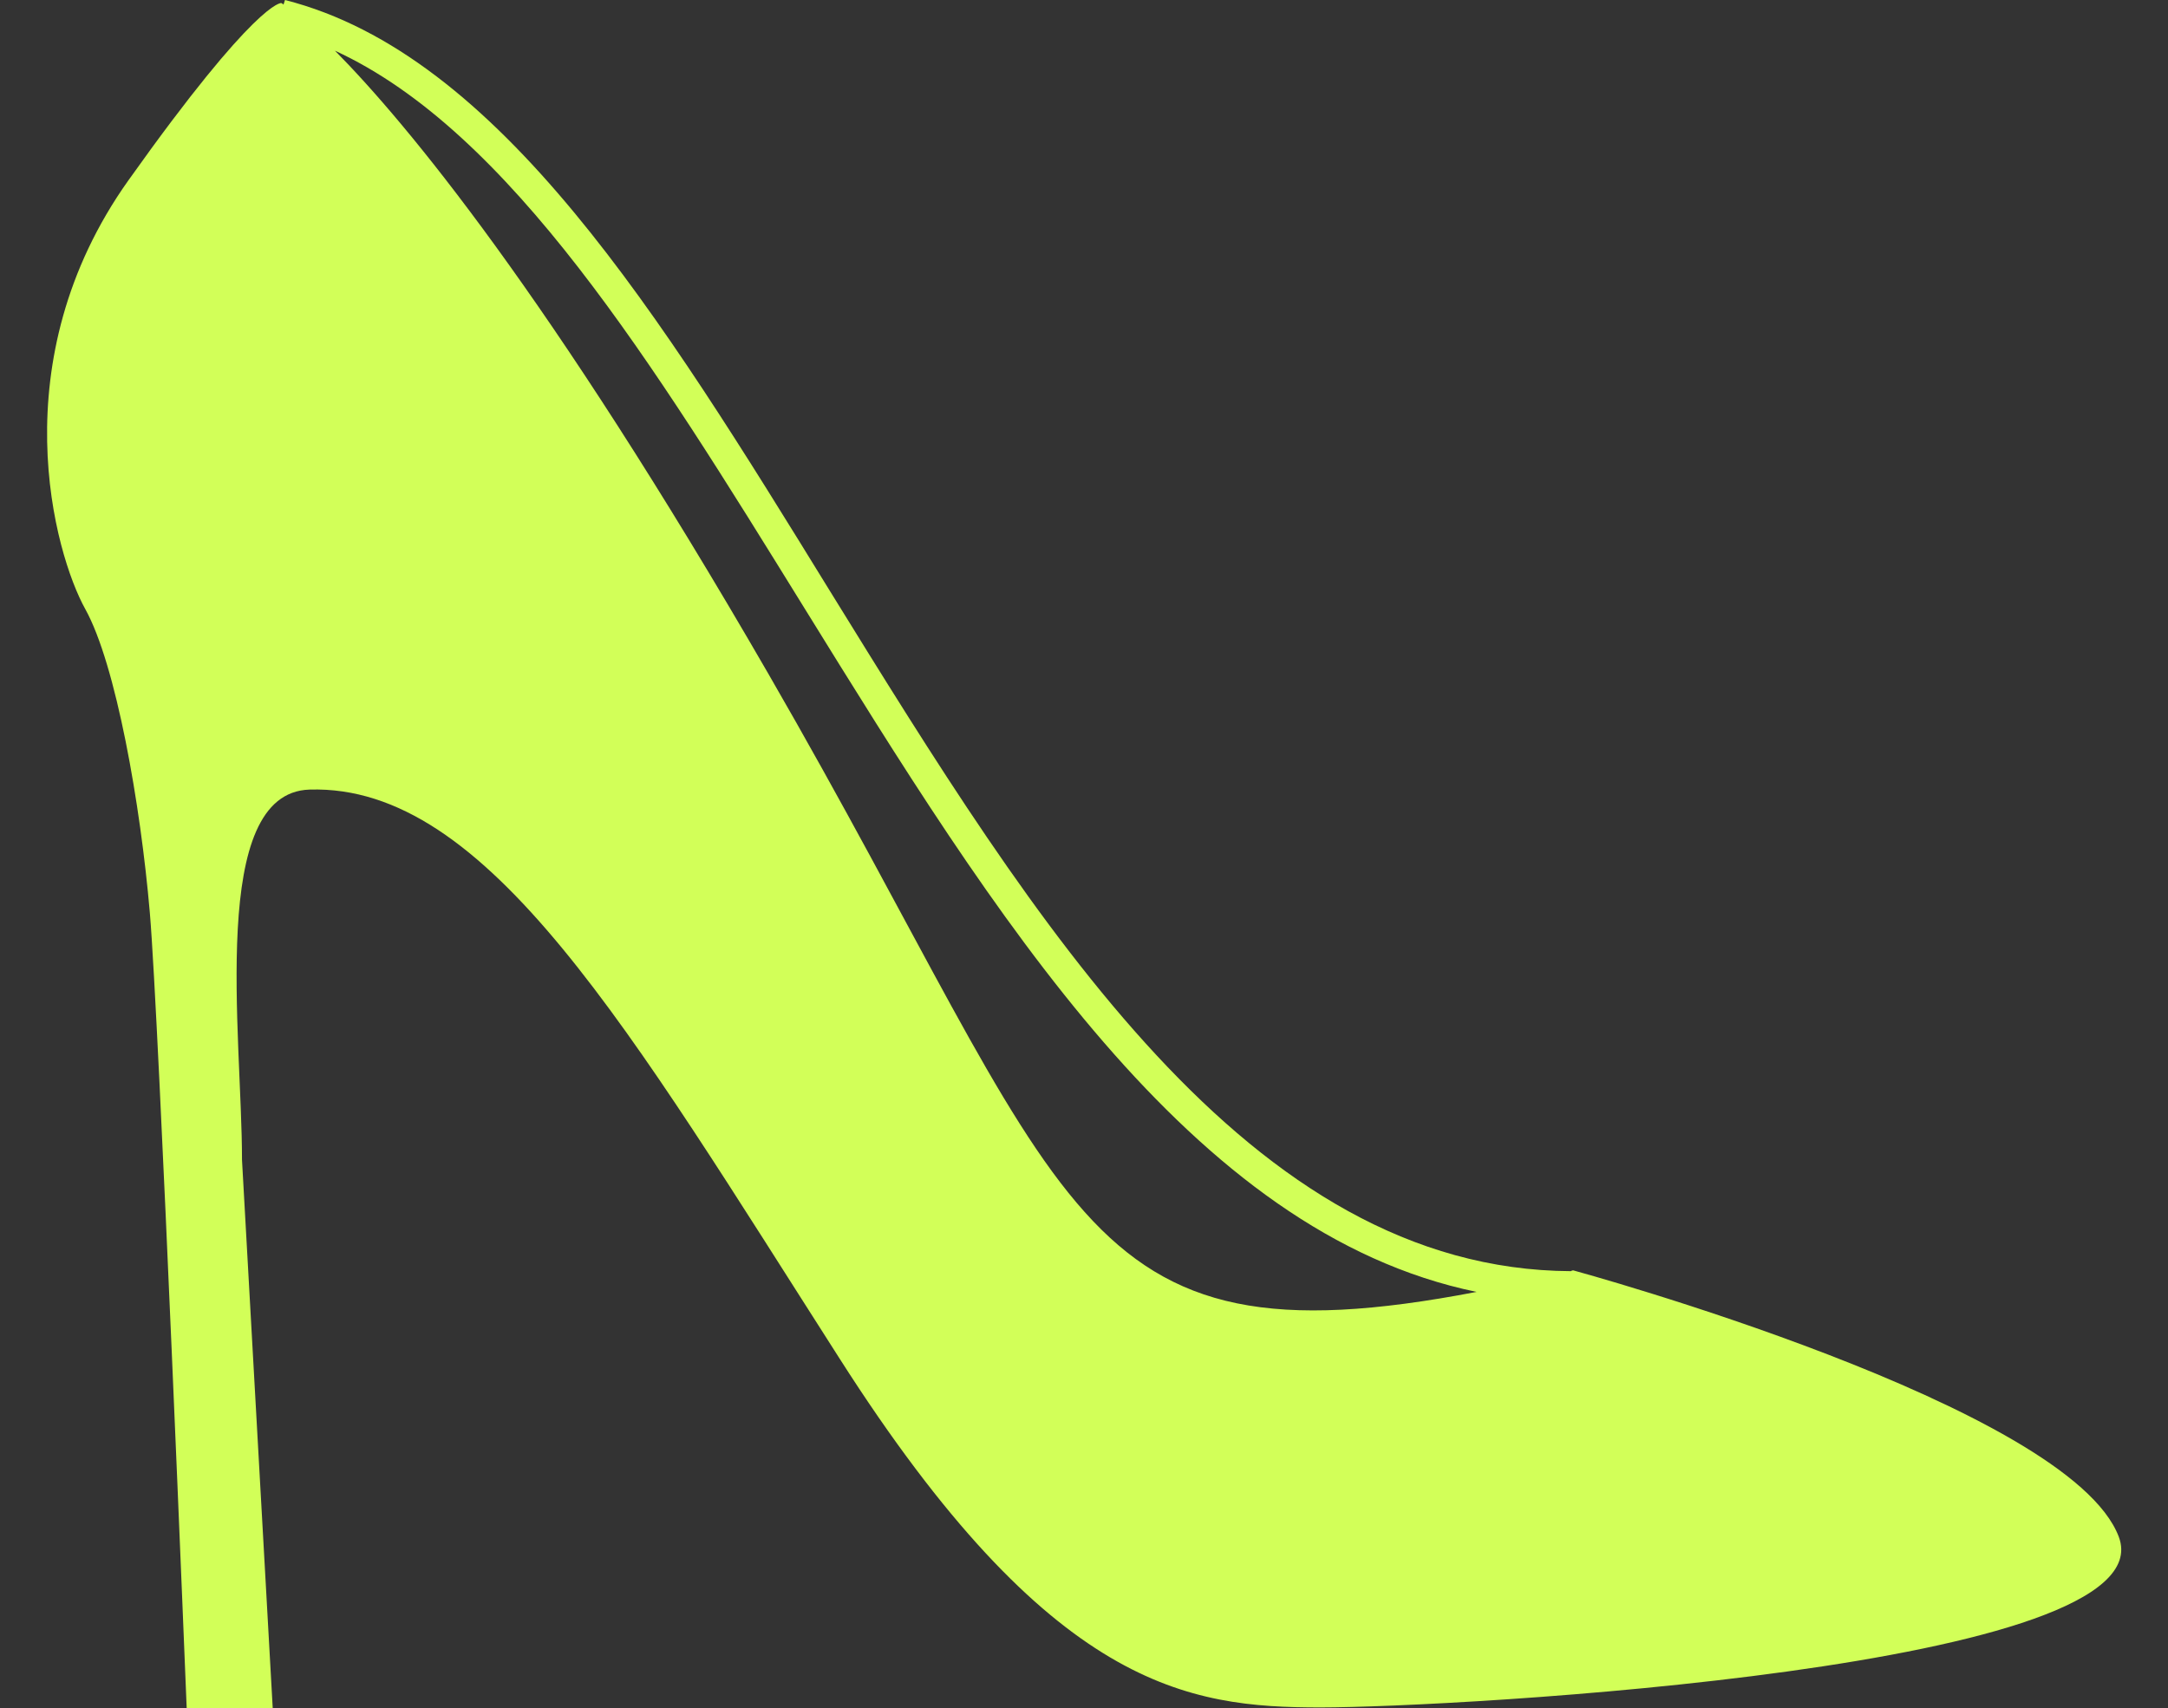
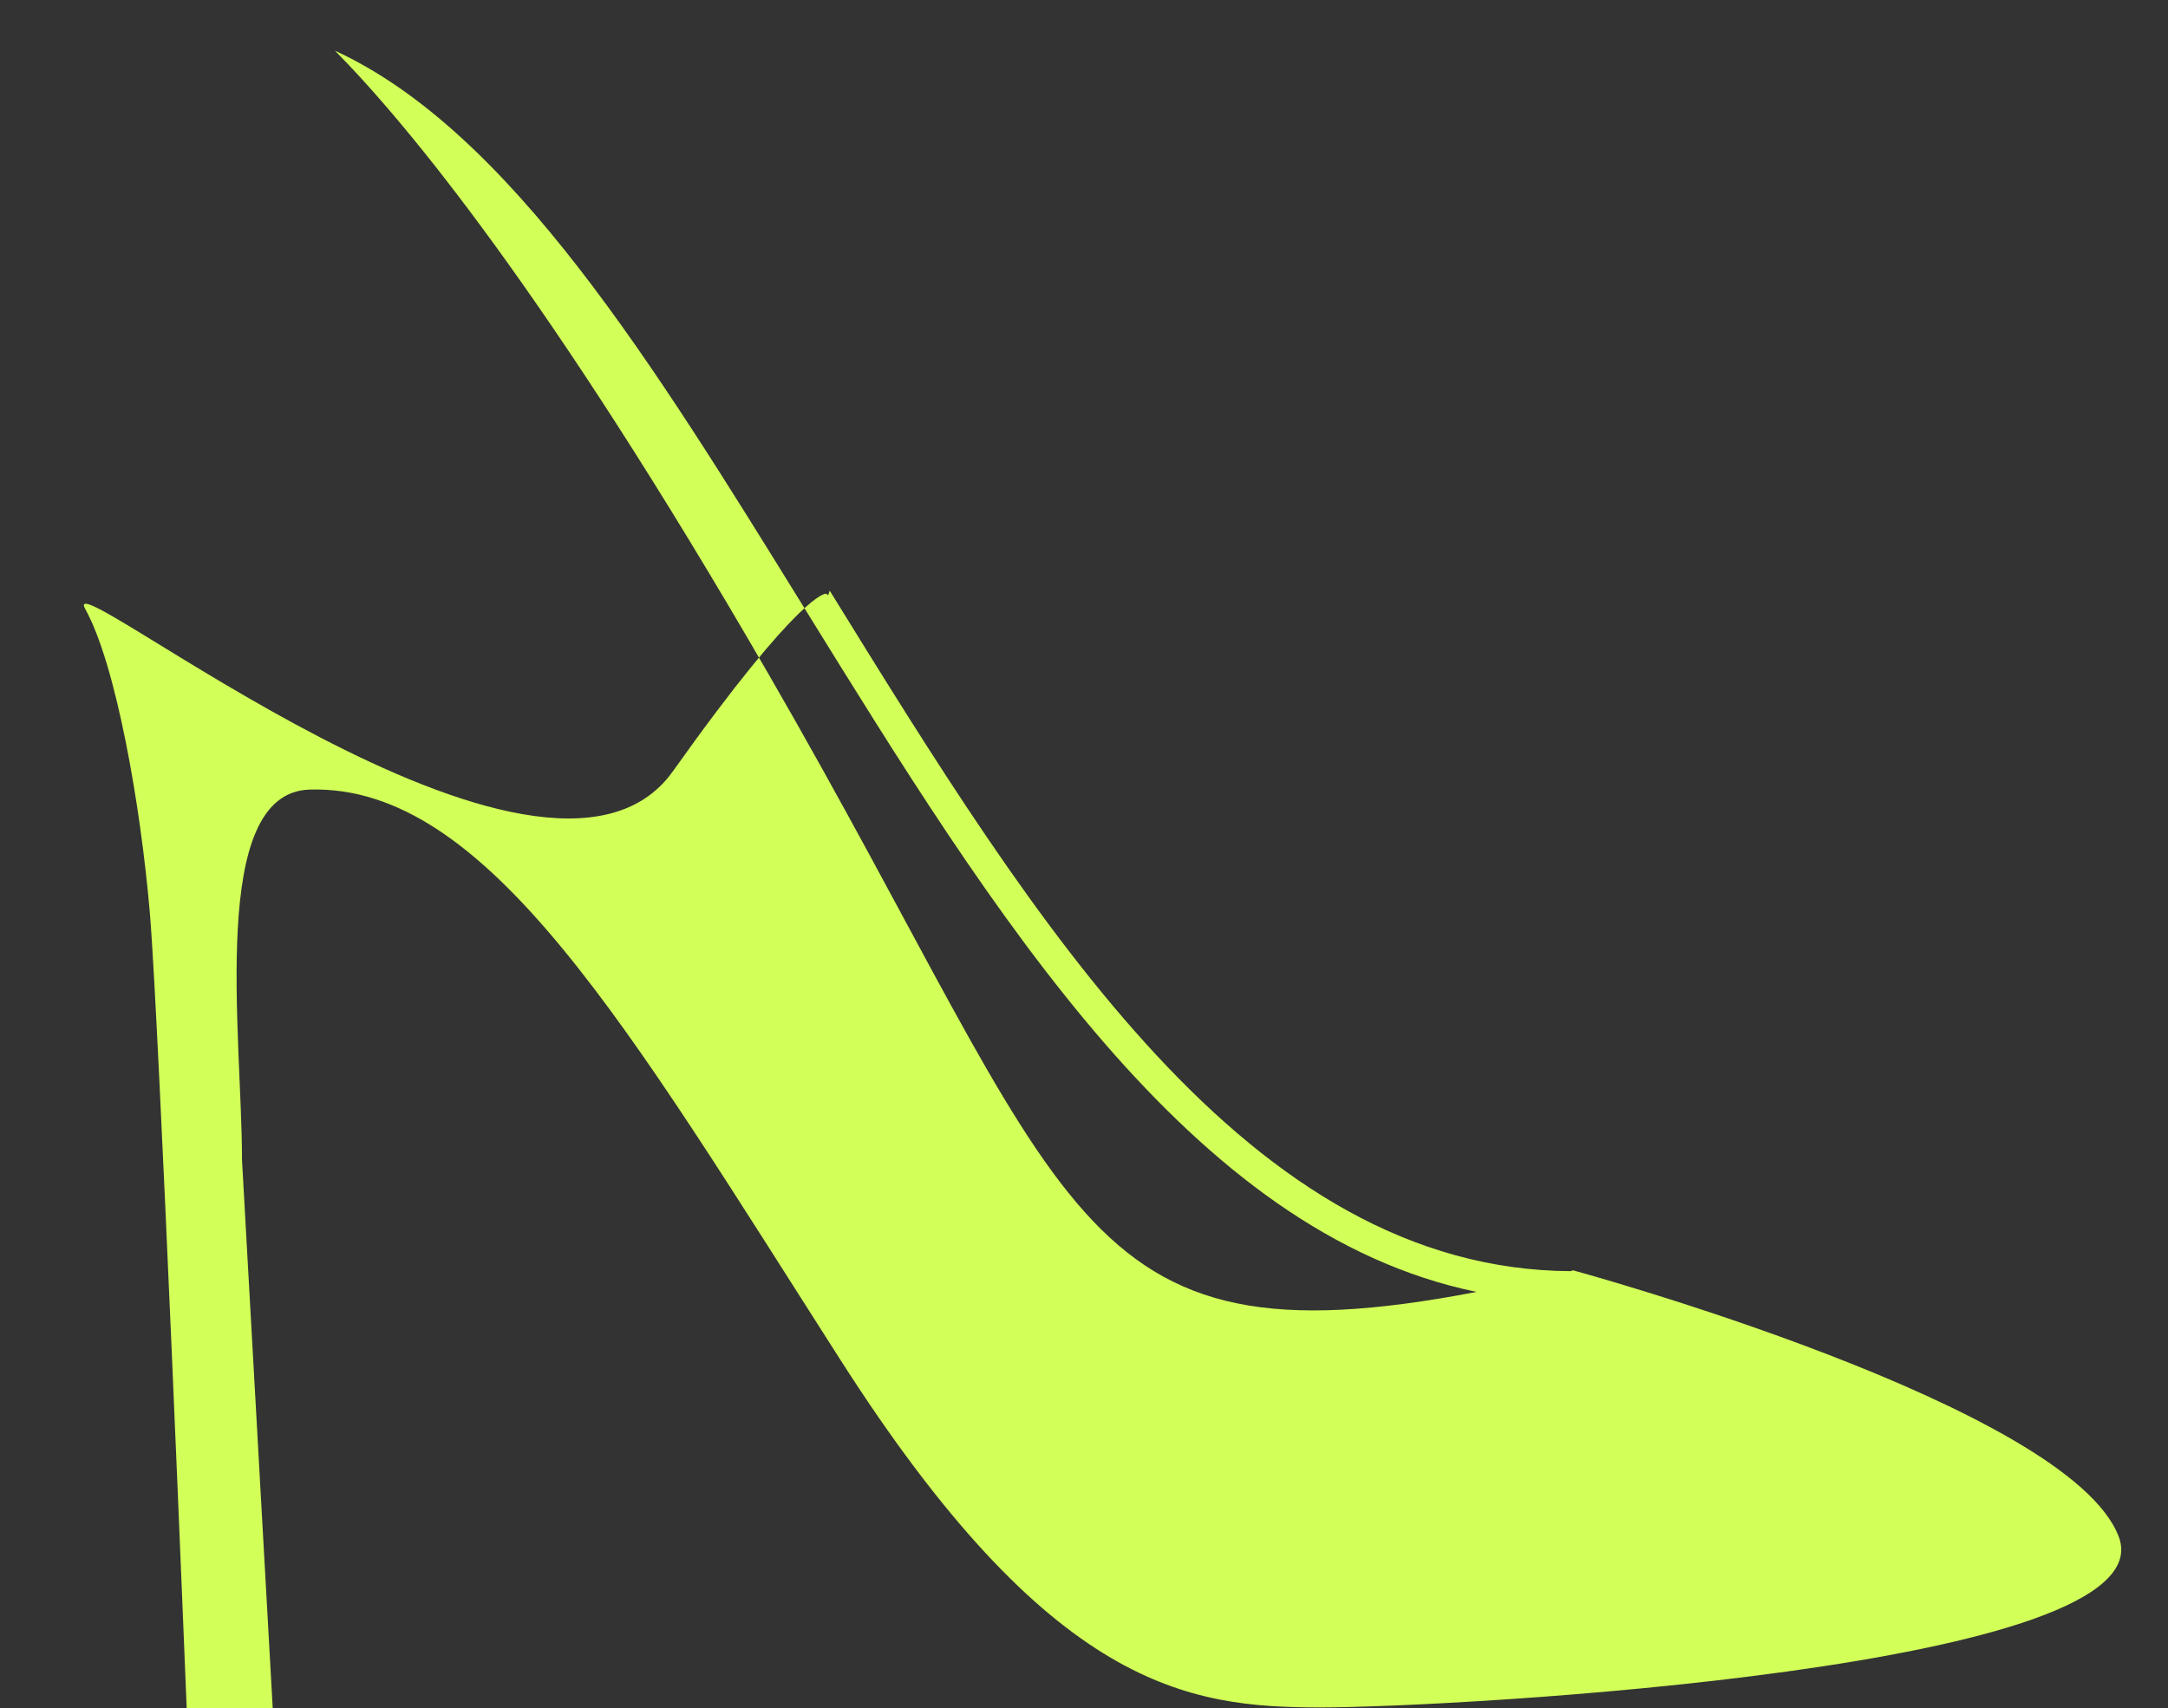
<svg xmlns="http://www.w3.org/2000/svg" fill="#d2ff58" height="222.4" preserveAspectRatio="xMidYMid meet" version="1" viewBox="8.9 38.8 282.2 222.4" width="282.2" zoomAndPan="magnify">
  <rect x="8.9" y="38.8" width="282.2" height="222.4" fill="#333333" stroke="none" />
  <g id="change1_1">
-     <path d="M284.7,238.9c-6.4-17.1-71-34.7-71-34.7c-0.1,0-0.2,0-0.3,0.1c-42-0.2-69.7-45.2-96.5-88.6C94.8,79.8,73.9,45.9,46,38.8 l-0.2,0.6c-0.2-0.2-0.3-0.2-0.3-0.2s-3.2-0.4-19.9,23.1S16,110.9,20,118.1c4,7.2,7.2,25.5,8.4,39.5c1.2,14,4.8,103.6,4.8,103.6h11.2 l-4-71.4c0-16.3-4.4-47.8,8.8-48.2c23.2-0.7,41.5,31.1,69,74.1c27.5,43.1,45.4,45.4,62.6,45.4S291.1,256,284.7,238.9z M108.9,126.5 C80.3,77,61.7,54.7,52.5,45.4c22.8,10.5,41.4,40.7,61,72.4c24.8,40.1,50.3,81.5,87.6,89.2C147.9,217.2,149,195.9,108.9,126.5z" />
+     <path d="M284.7,238.9c-6.4-17.1-71-34.7-71-34.7c-0.1,0-0.2,0-0.3,0.1c-42-0.2-69.7-45.2-96.5-88.6l-0.2,0.6c-0.2-0.2-0.3-0.2-0.3-0.2s-3.2-0.4-19.9,23.1S16,110.9,20,118.1c4,7.2,7.2,25.5,8.4,39.5c1.2,14,4.8,103.6,4.8,103.6h11.2 l-4-71.4c0-16.3-4.4-47.8,8.8-48.2c23.2-0.7,41.5,31.1,69,74.1c27.5,43.1,45.4,45.4,62.6,45.4S291.1,256,284.7,238.9z M108.9,126.5 C80.3,77,61.7,54.7,52.5,45.4c22.8,10.5,41.4,40.7,61,72.4c24.8,40.1,50.3,81.5,87.6,89.2C147.9,217.2,149,195.9,108.9,126.5z" />
  </g>
</svg>